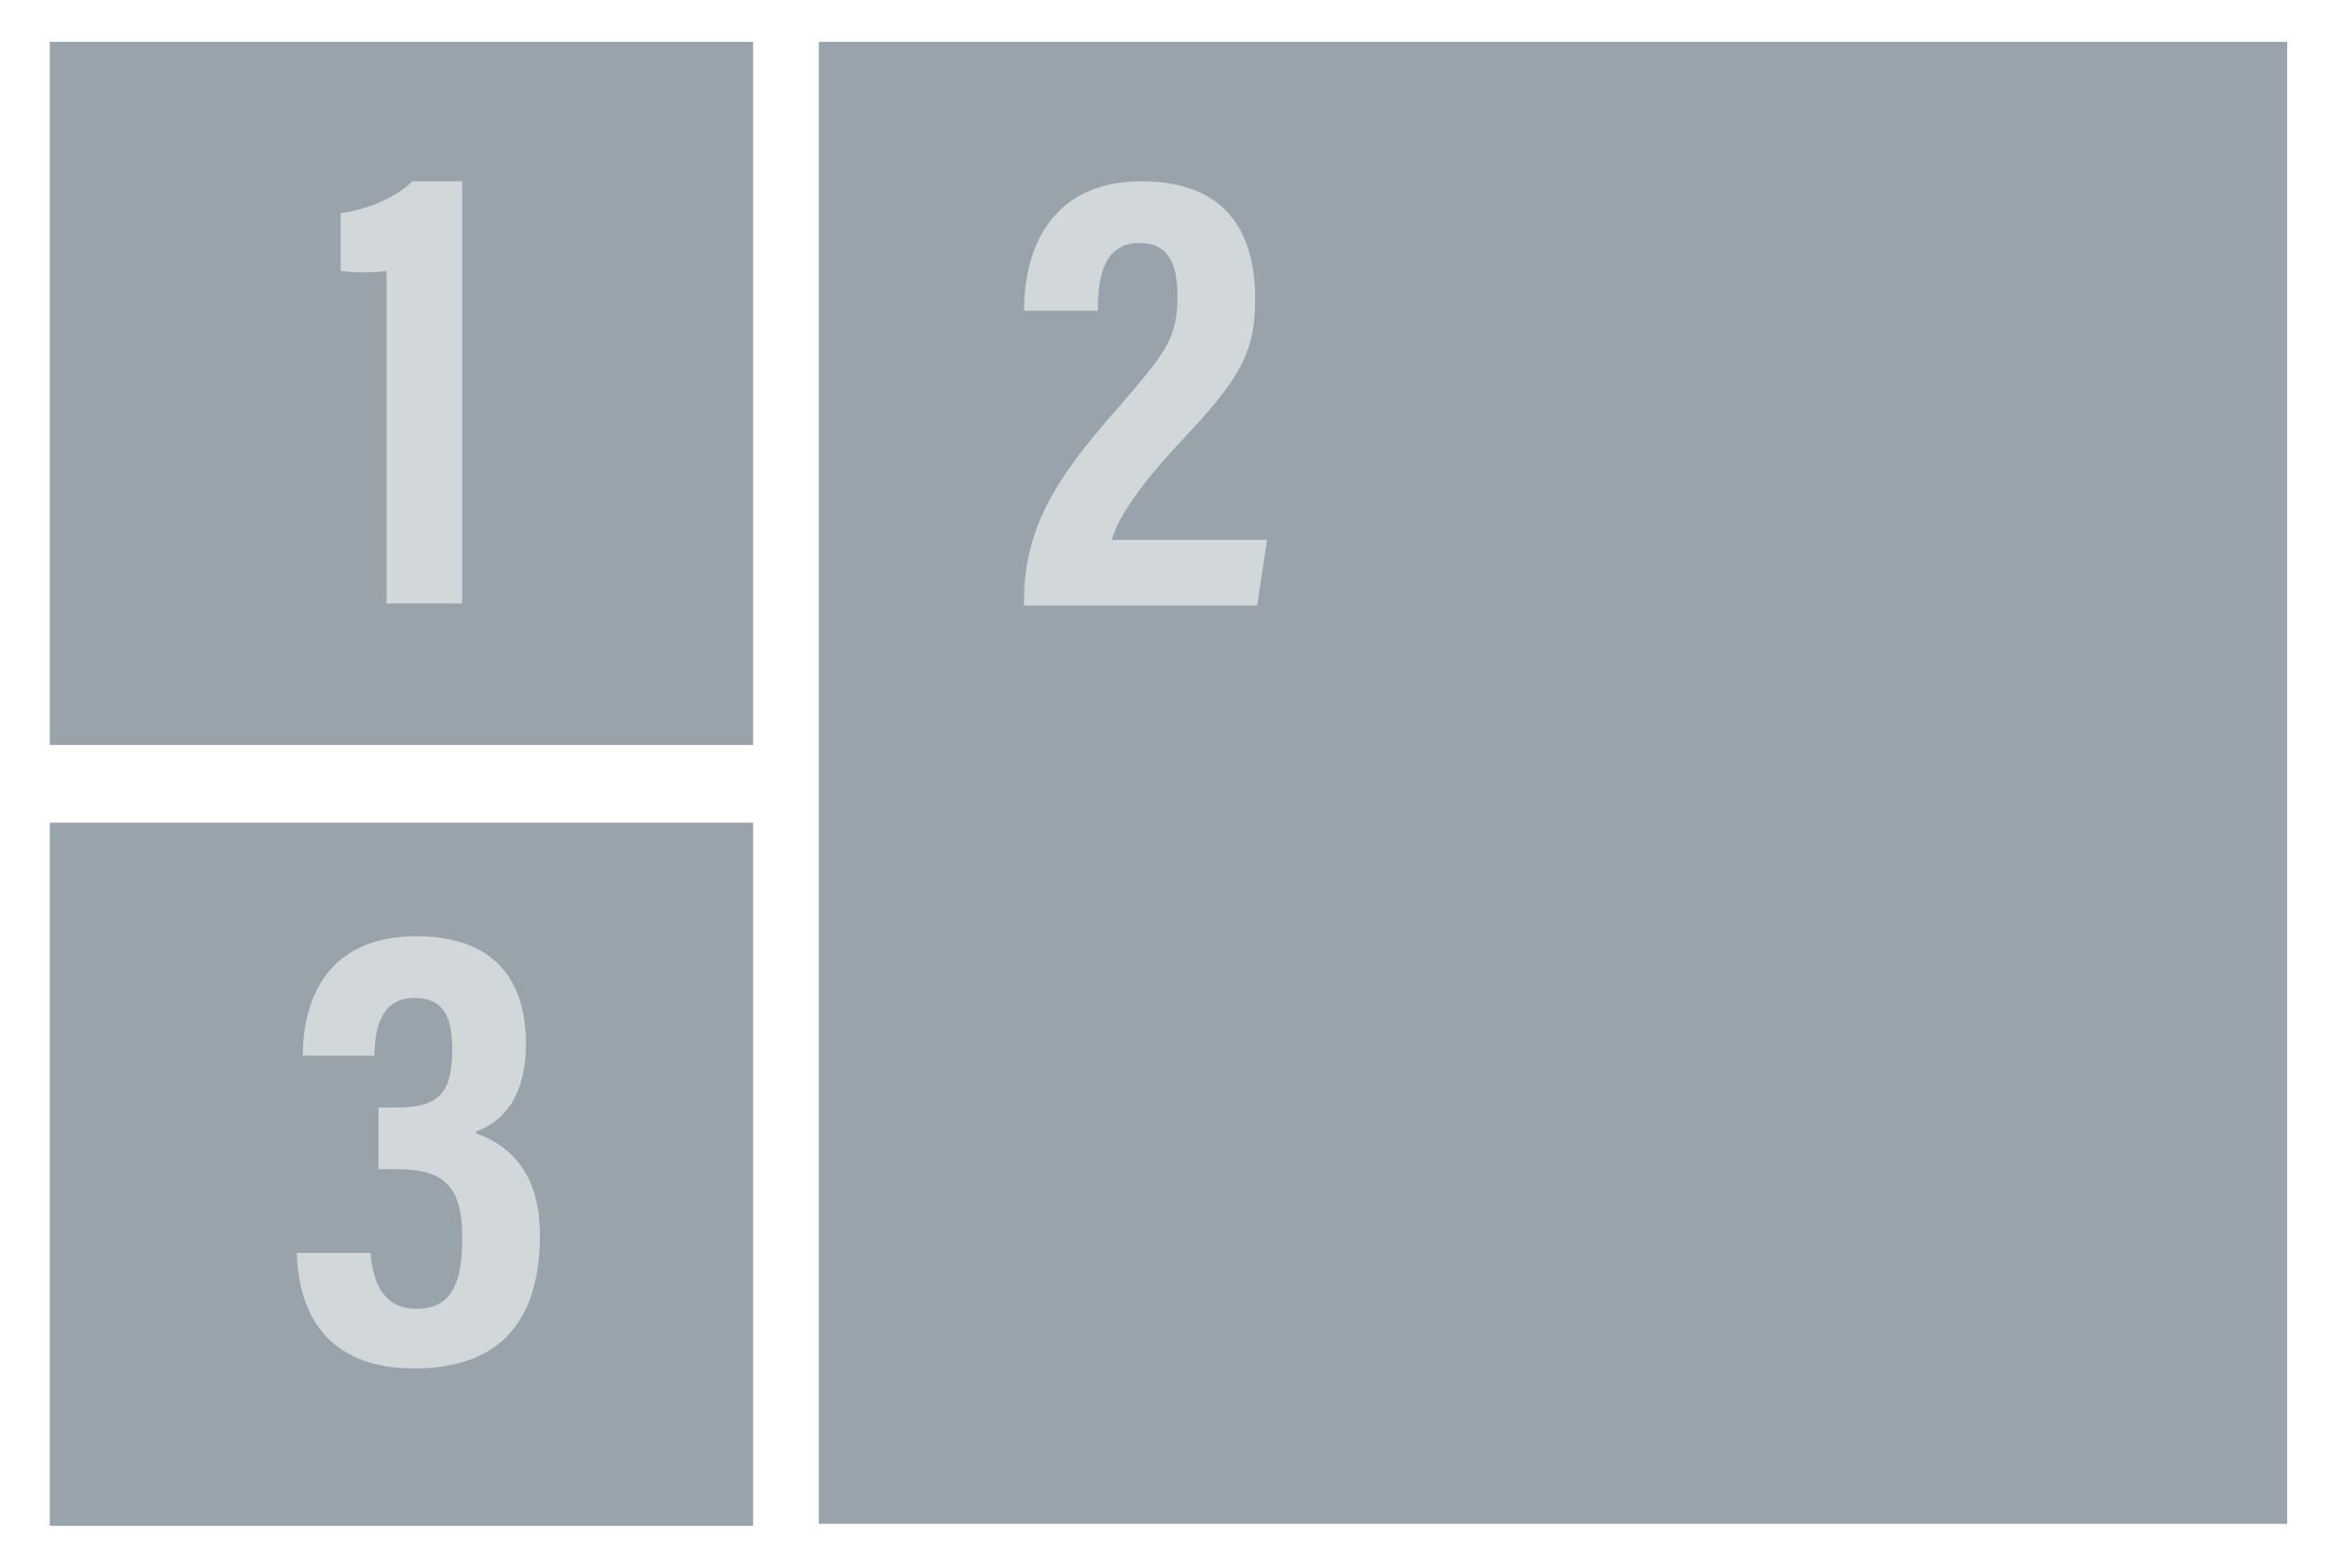
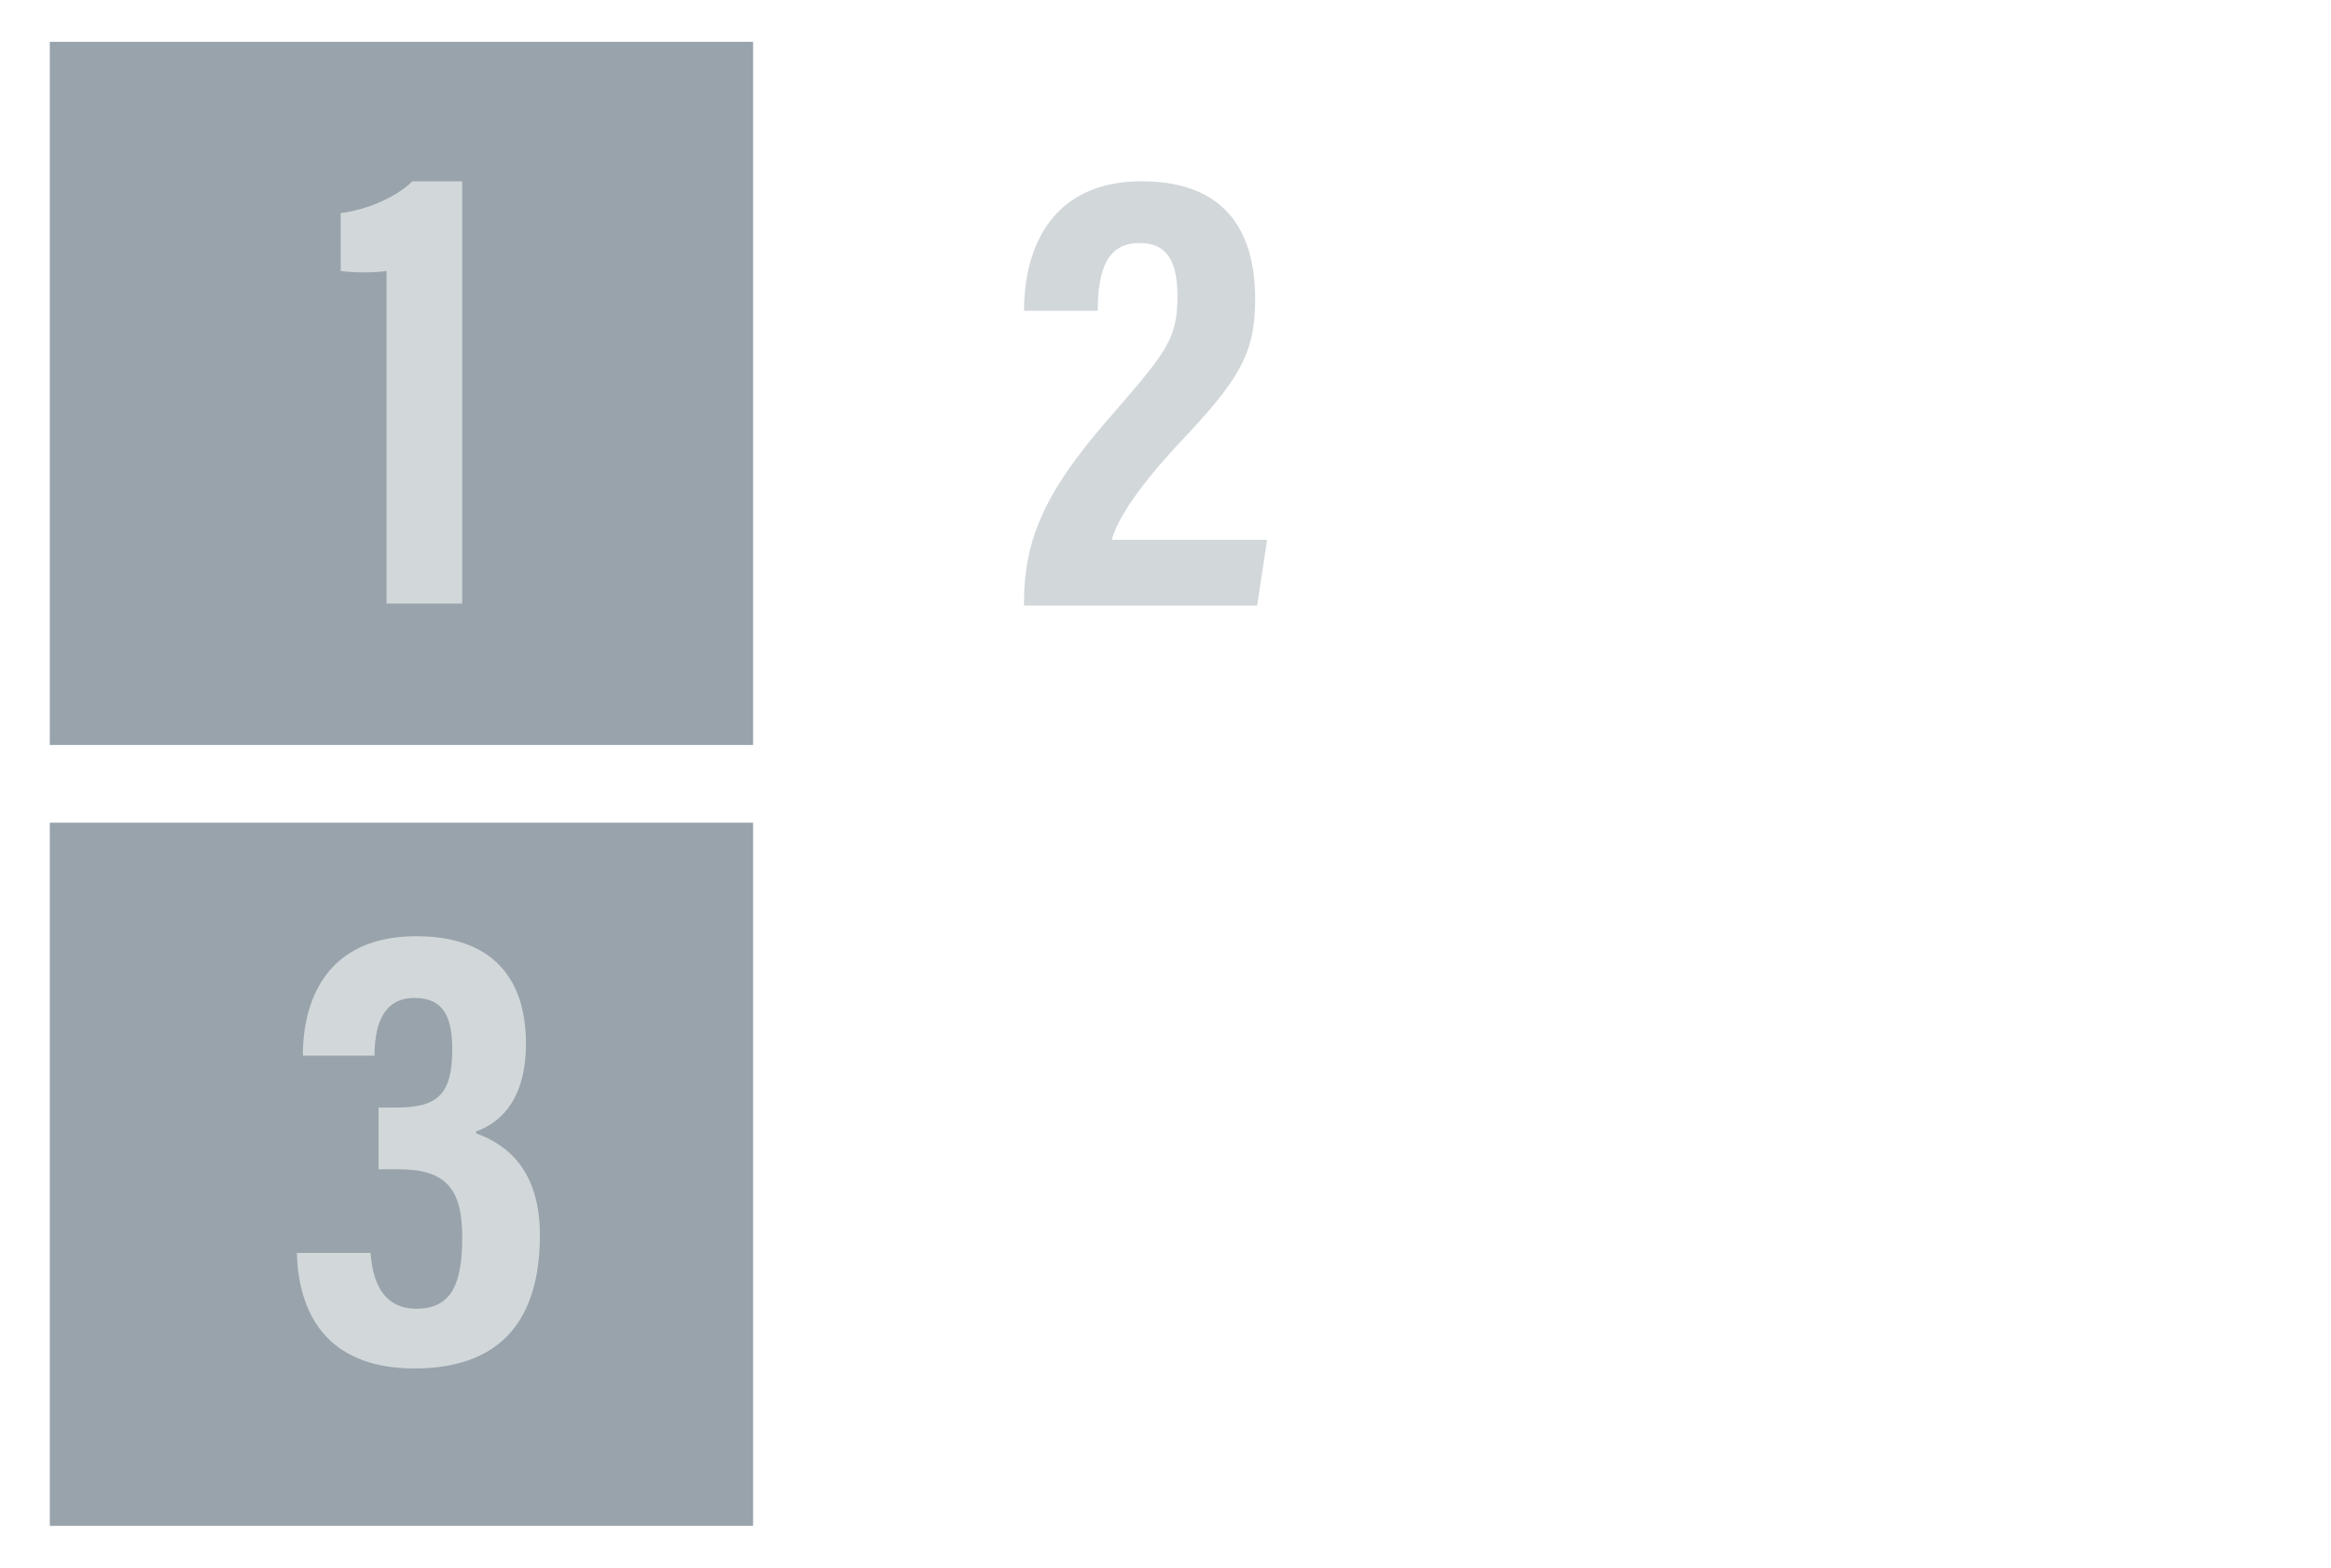
<svg xmlns="http://www.w3.org/2000/svg" version="1.1" id="Layer_1" x="0px" y="0px" viewBox="0 0 117 78.7" style="enable-background:new 0 0 117 78.7;" xml:space="preserve">
  <style type="text/css">
	.st0{fill:#98A3AB;}
	.st1{fill:#D2D7DA;}
</style>
  <rect x="2.5" y="2.1" class="st0" width="35.3" height="35.3" />
  <rect x="2.5" y="41.3" class="st0" width="35.3" height="35.3" />
-   <rect x="41.1" y="2.1" class="st0" width="73.7" height="74.4" />
  <path class="st1" d="M19.4,30.4V13.6c-0.5,0.1-1.7,0.1-2.3,0v-2.9c1.5-0.2,2.9-0.9,3.6-1.6h2.5v21.2H19.4z" />
  <path class="st1" d="M51.4,30.4v-0.2c0-3.6,1.5-6.1,4.7-9.7c2.4-2.8,3-3.5,3-5.6c0-1.6-0.4-2.7-1.9-2.7c-1.6,0-2.1,1.3-2.1,3.4h-3.7  c0-3.3,1.5-6.5,5.9-6.5c4.1,0,5.7,2.4,5.7,5.9c0,2.5-0.6,3.8-3.3,6.7c-2,2.1-3.5,4-3.9,5.4h7.8l-0.5,3.3H51.4z" />
  <path class="st1" d="M15.2,53c0-2.8,1.2-6,5.7-6c3.8,0,5.5,2.1,5.5,5.4c0,2.6-1.1,3.9-2.5,4.4v0.1c1.7,0.6,3.2,2,3.2,5.1  c0,3.6-1.4,6.7-6.3,6.7c-4,0-5.8-2.3-5.9-5.8h3.7c0.1,1.4,0.6,2.8,2.3,2.8c1.8,0,2.3-1.3,2.3-3.6c0-2.4-0.8-3.4-3.2-3.4h-1v-3.1h0.9  c2,0,2.8-0.6,2.8-2.9c0-1.6-0.4-2.6-1.9-2.6c-1.7,0-2,1.6-2,2.9H15.2z" />
</svg>